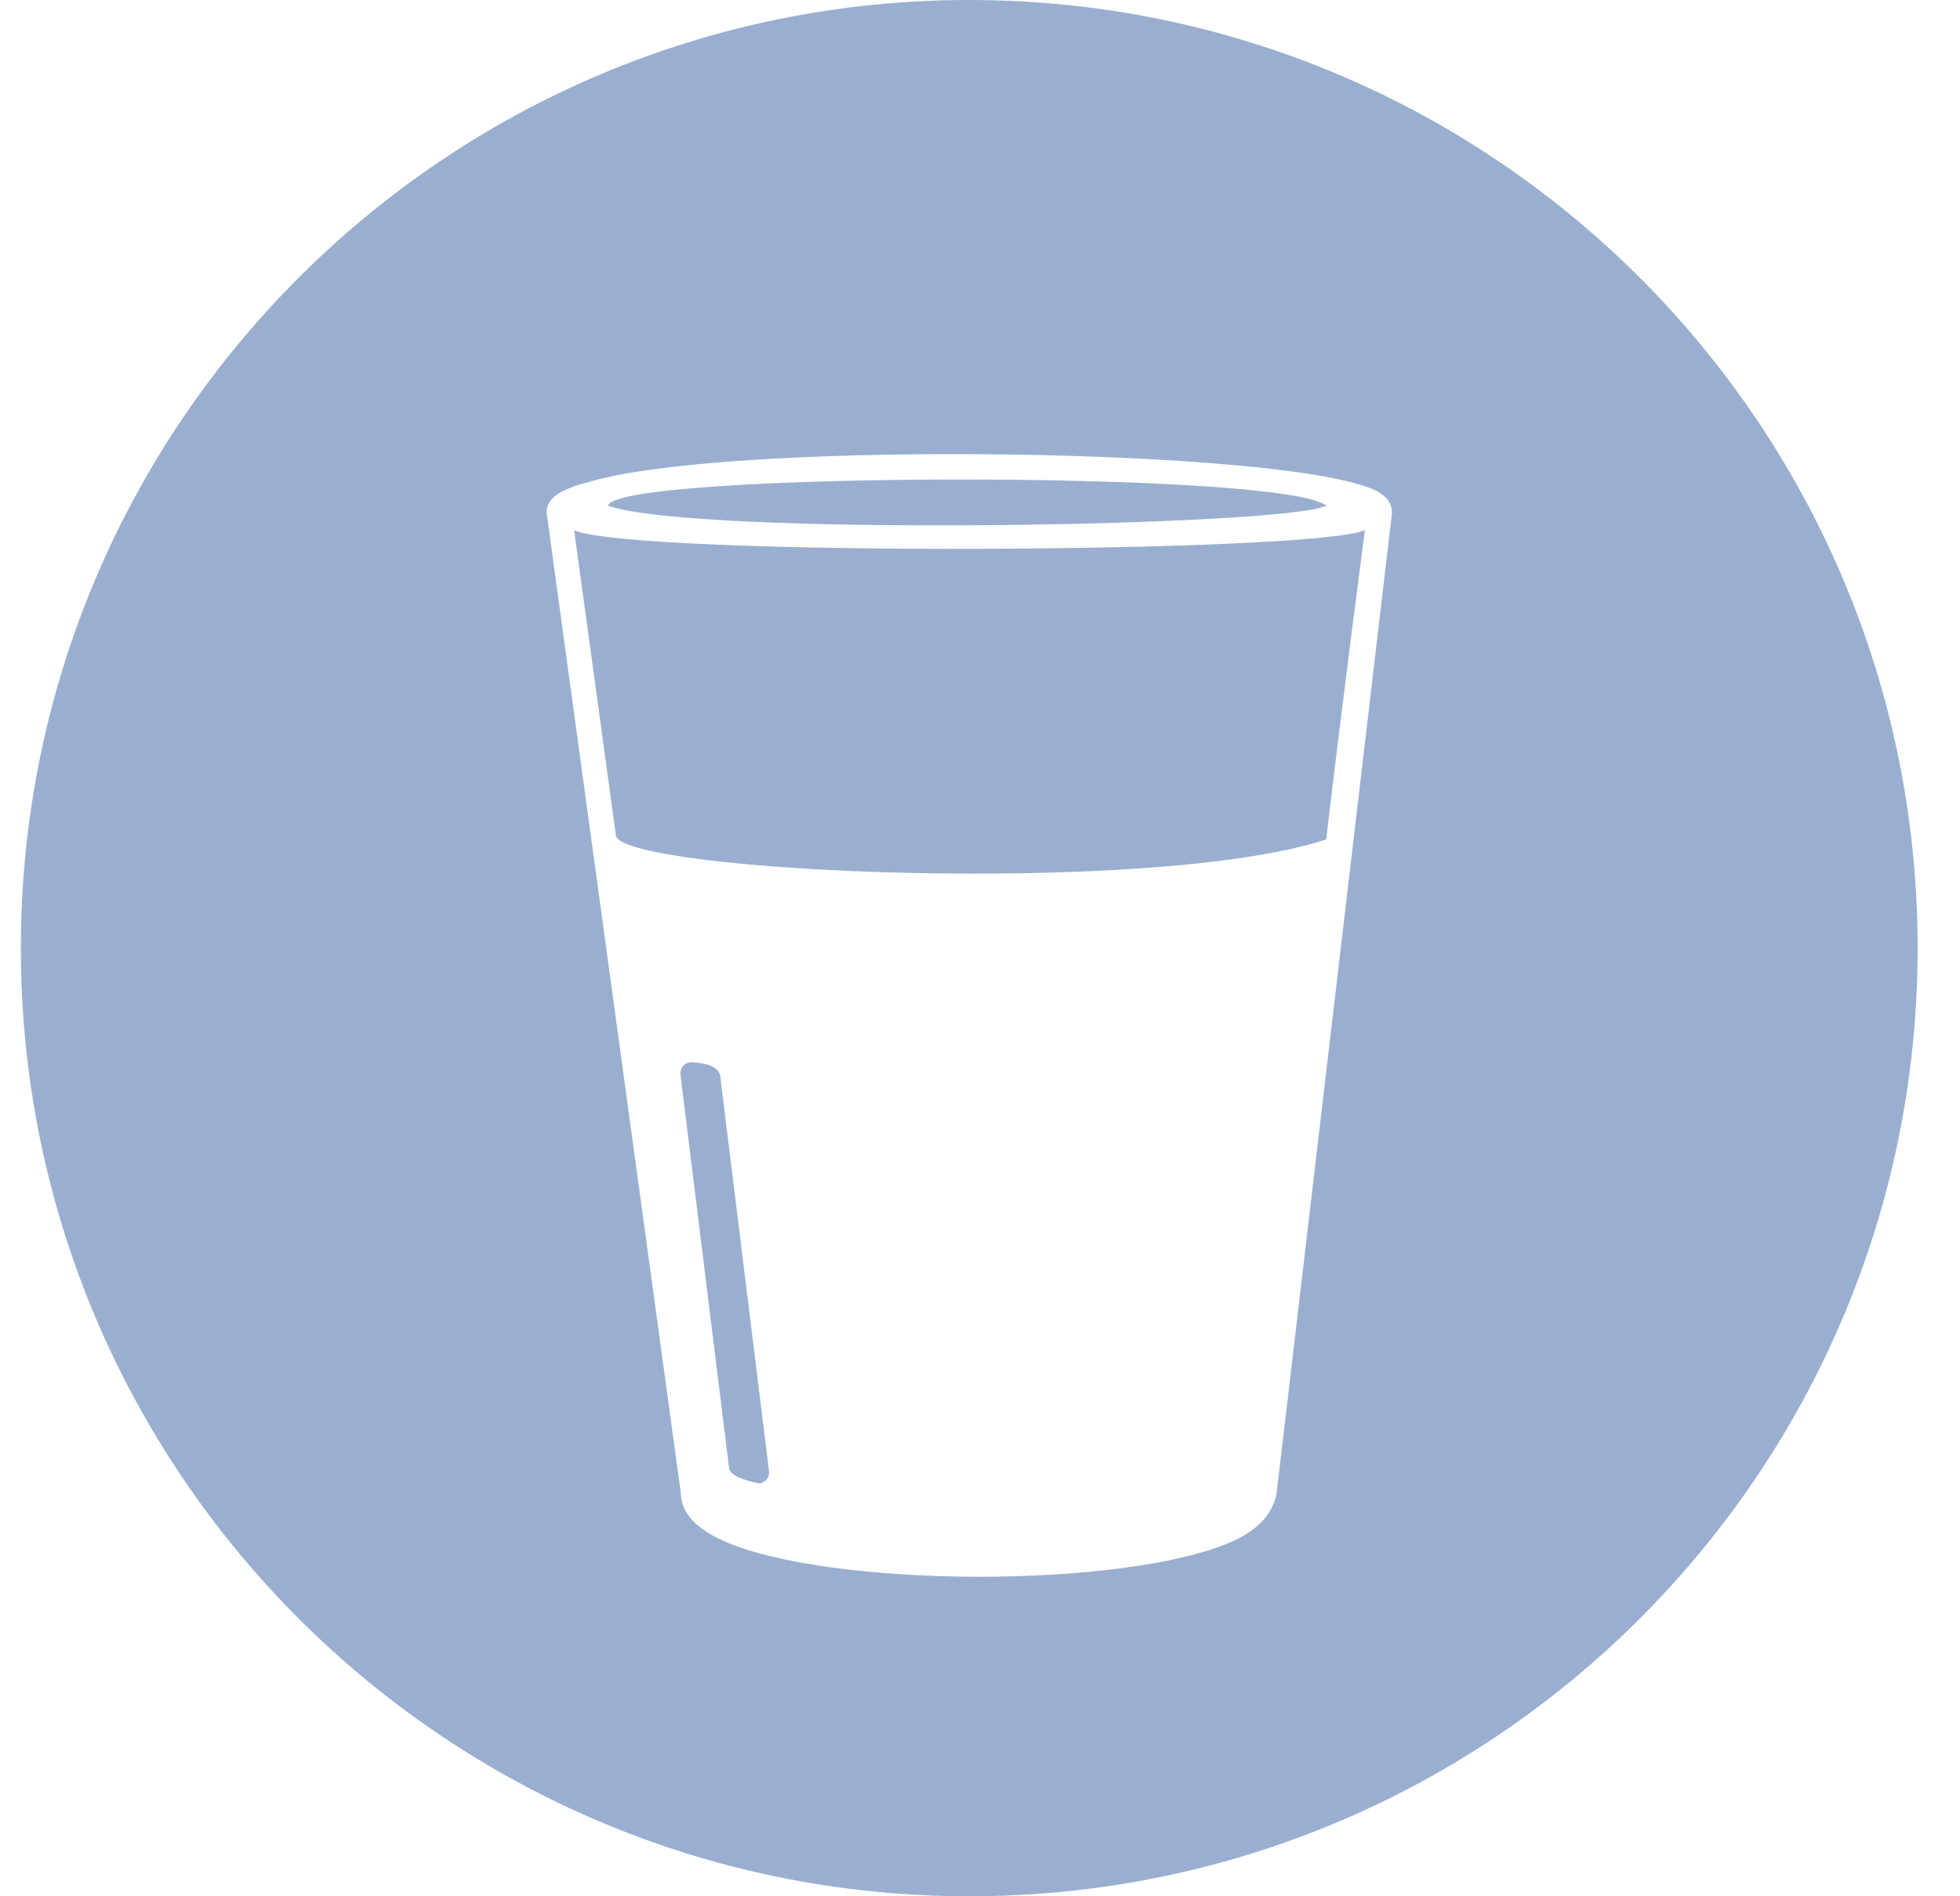
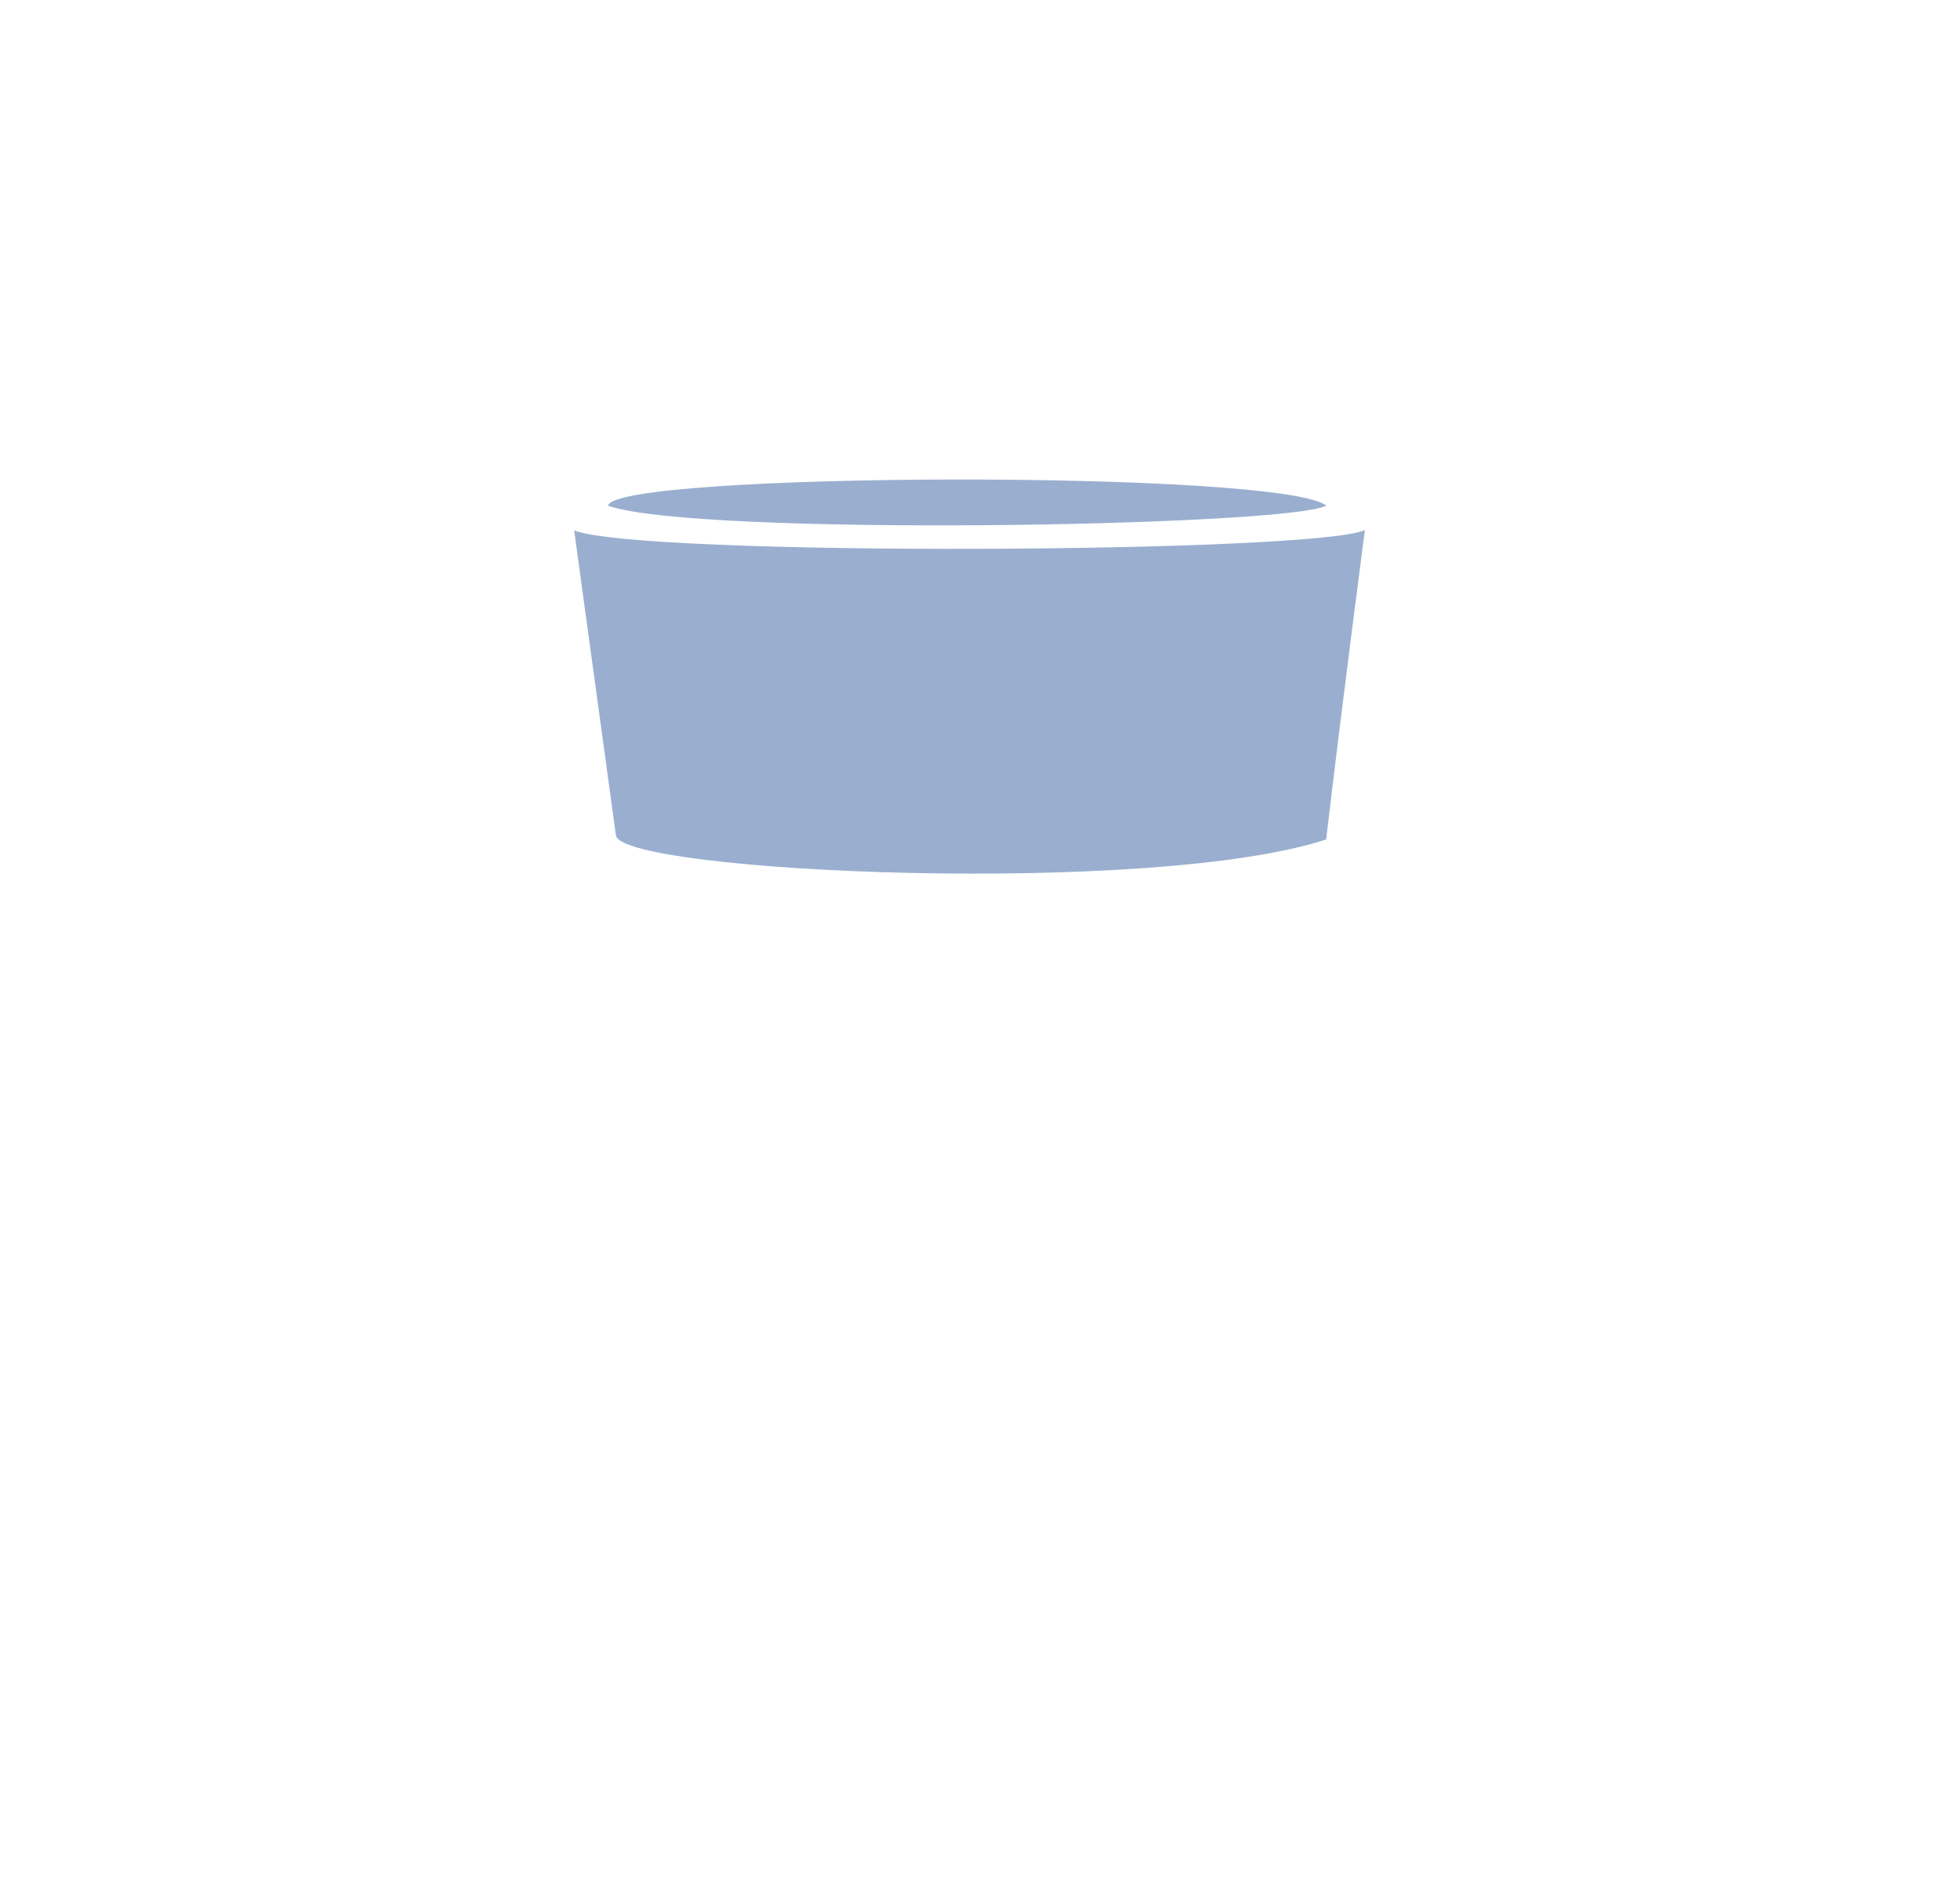
<svg xmlns="http://www.w3.org/2000/svg" width="31" height="30" viewBox="0 0 31 30" fill="none">
  <path d="M20.978 8C20.276 7.431 9.71 7.465 9.617 8.001C11.019 8.491 20.331 8.332 20.978 8Z" fill="#9AAFCF" />
  <path d="M9.081 8.391C10.135 8.809 20.826 8.753 21.588 8.385C21.588 8.385 21.237 11.049 20.975 13.281C18.213 14.183 9.922 13.808 9.743 13.226L9.081 8.391Z" fill="#9AAFCF" />
-   <path d="M10.914 16.806C10.914 16.806 11.382 16.798 11.394 17.044L12.163 23.275C12.175 23.37 12.107 23.457 12.012 23.469C12.012 23.469 11.558 23.392 11.532 23.23L10.762 17C10.751 16.905 10.819 16.817 10.914 16.806Z" fill="#9AAFCF" />
-   <path fill-rule="evenodd" clip-rule="evenodd" d="M30.33 15C30.33 23.284 23.614 30 15.33 30C7.046 30 0.33 23.284 0.33 15C0.33 6.716 7.046 0 15.33 0C23.614 0 30.33 6.716 30.33 15ZM21.514 7.67C19.605 7.077 11.356 6.981 9.262 7.64C9.242 7.646 9.221 7.652 9.201 7.657C9.183 7.662 9.165 7.667 9.148 7.672C8.975 7.725 8.851 7.787 8.777 7.849C8.682 7.928 8.646 8.018 8.646 8.104C8.646 8.113 8.647 8.121 8.648 8.13L10.769 23.626C10.769 23.78 10.832 23.927 10.959 24.06C11.064 24.17 11.217 24.273 11.414 24.364C12.225 24.741 13.831 24.941 15.444 24.945C17.057 24.949 18.674 24.758 19.509 24.378C19.942 24.18 20.134 23.913 20.19 23.634C20.191 23.629 22.015 8.126 22.015 8.126C22.016 8.119 22.017 8.111 22.017 8.103C22.016 8.054 22.005 8.005 21.978 7.957C21.965 7.931 21.949 7.906 21.926 7.881C21.877 7.826 21.786 7.765 21.649 7.714C21.612 7.7 21.57 7.687 21.525 7.673C21.523 7.673 21.522 7.672 21.52 7.672C21.518 7.671 21.516 7.671 21.514 7.67Z" fill="#9AAFCF" />
</svg>